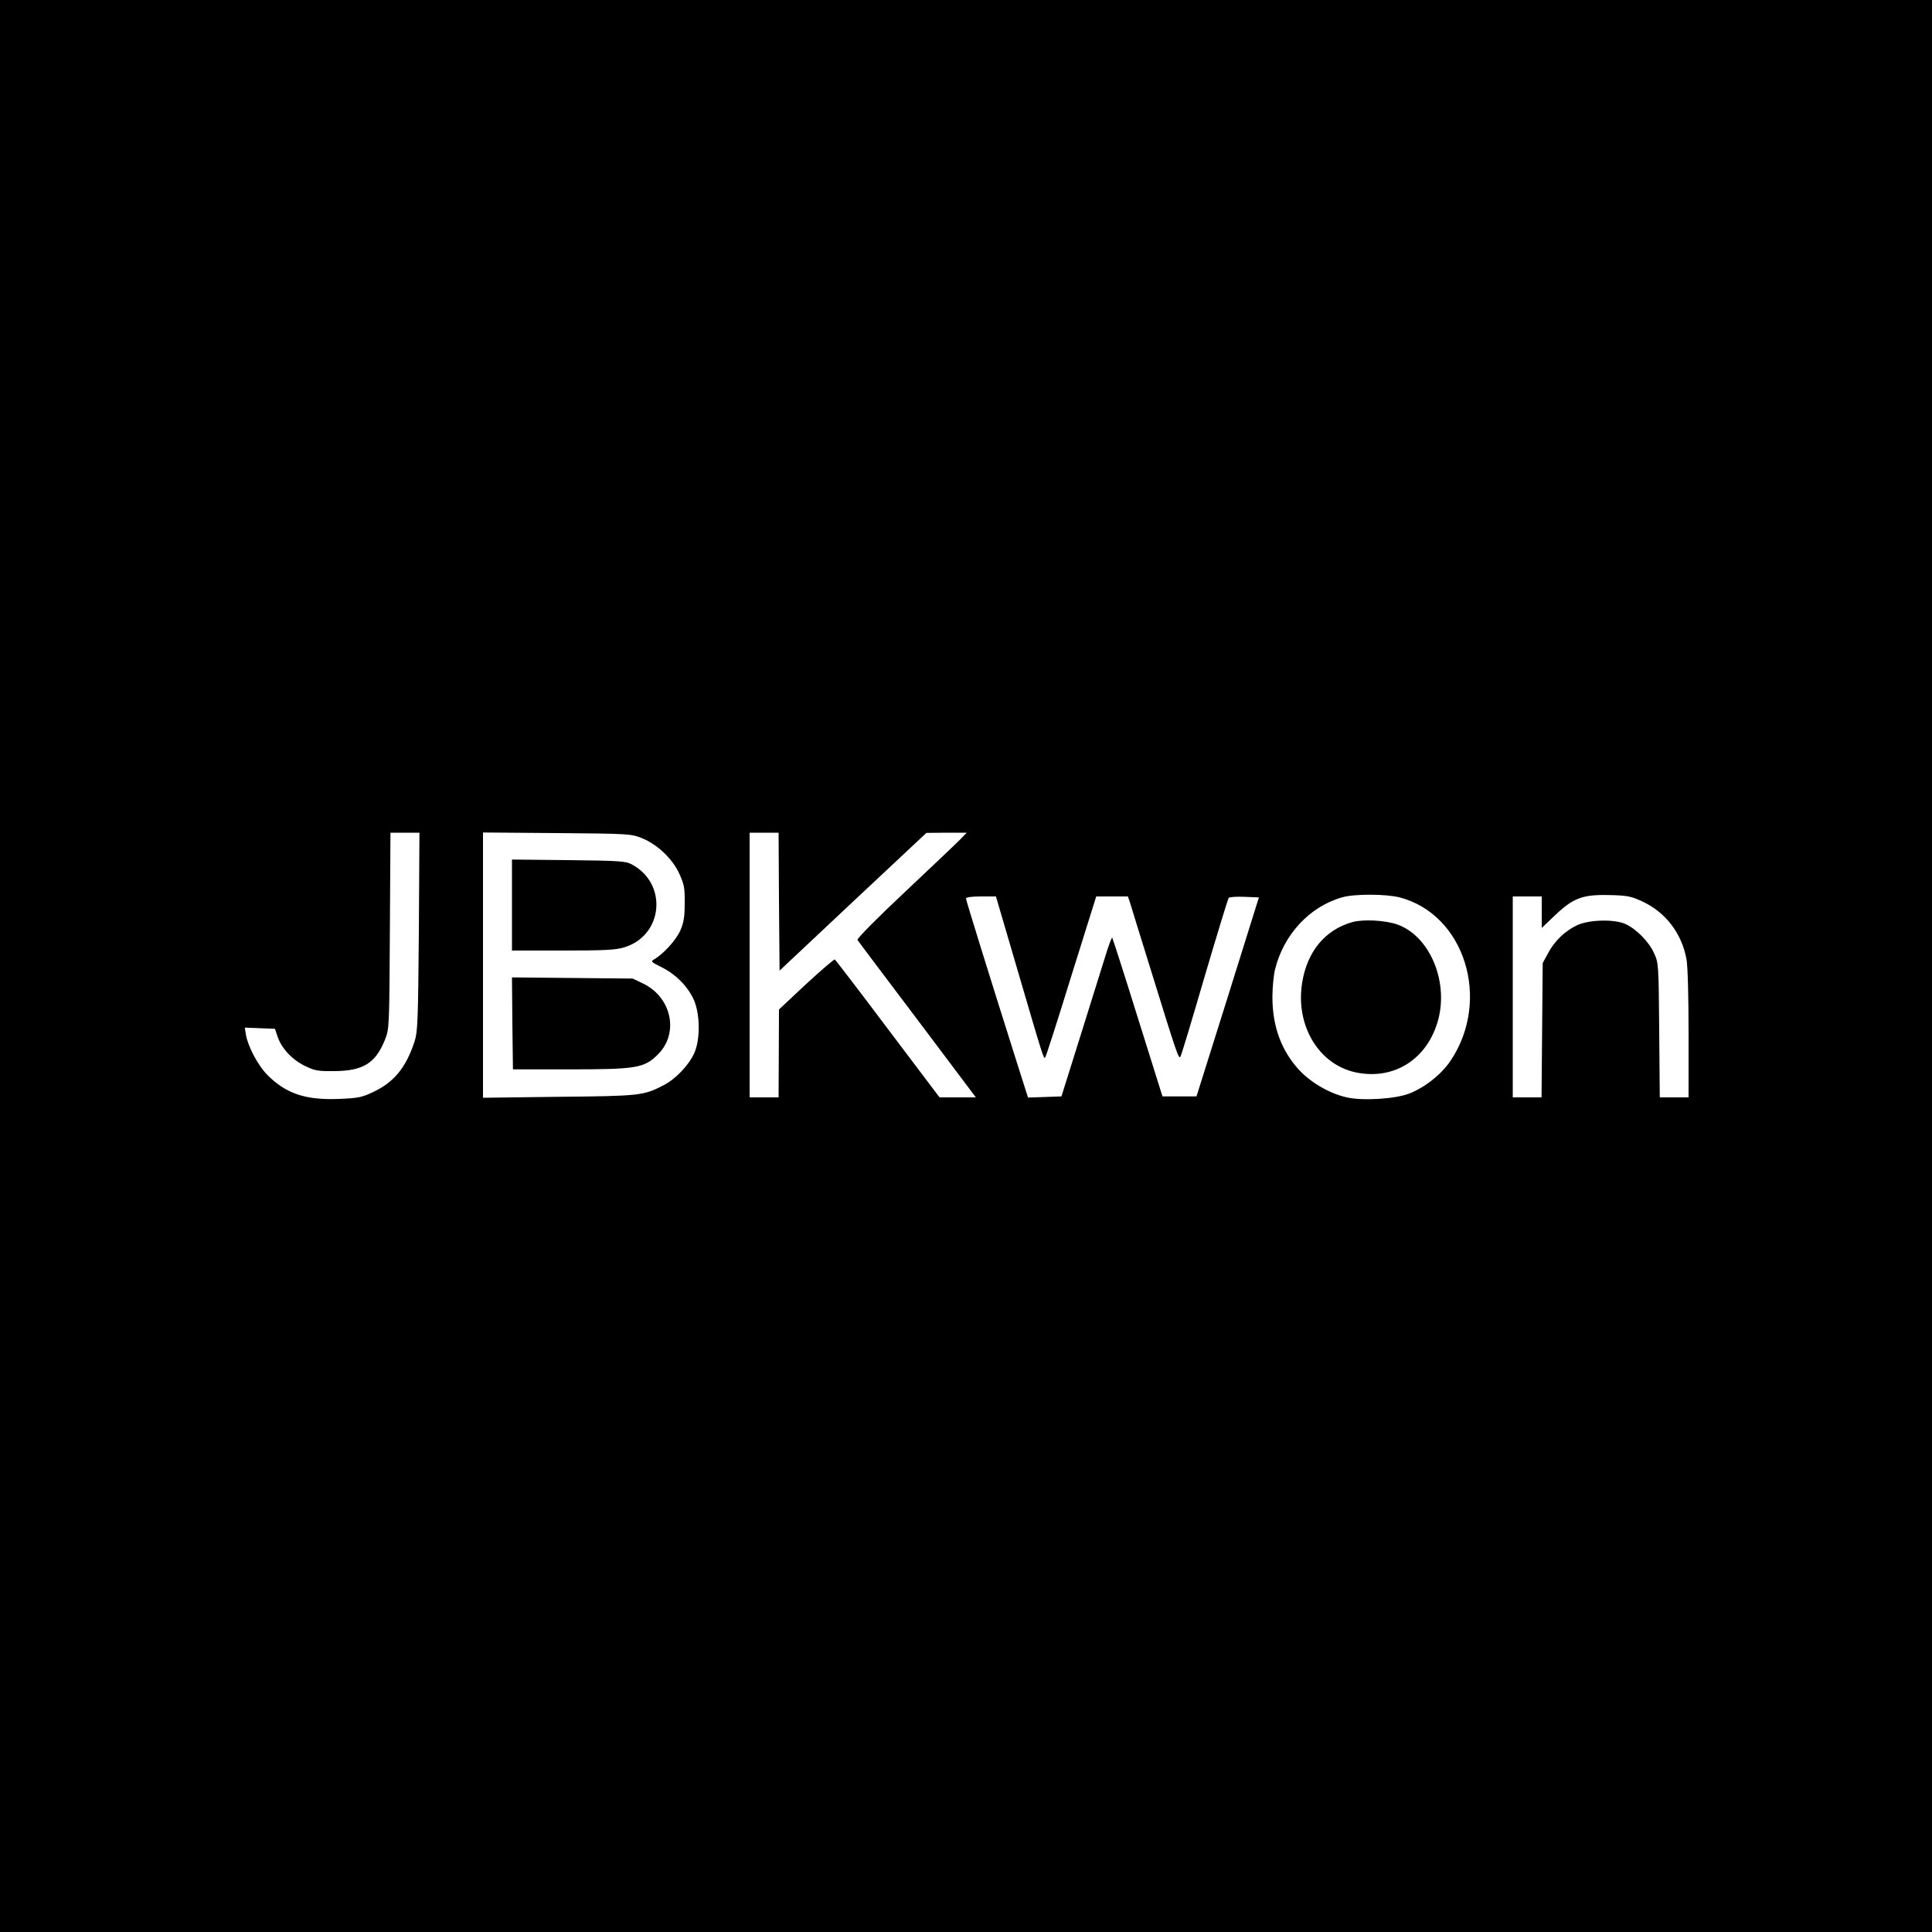
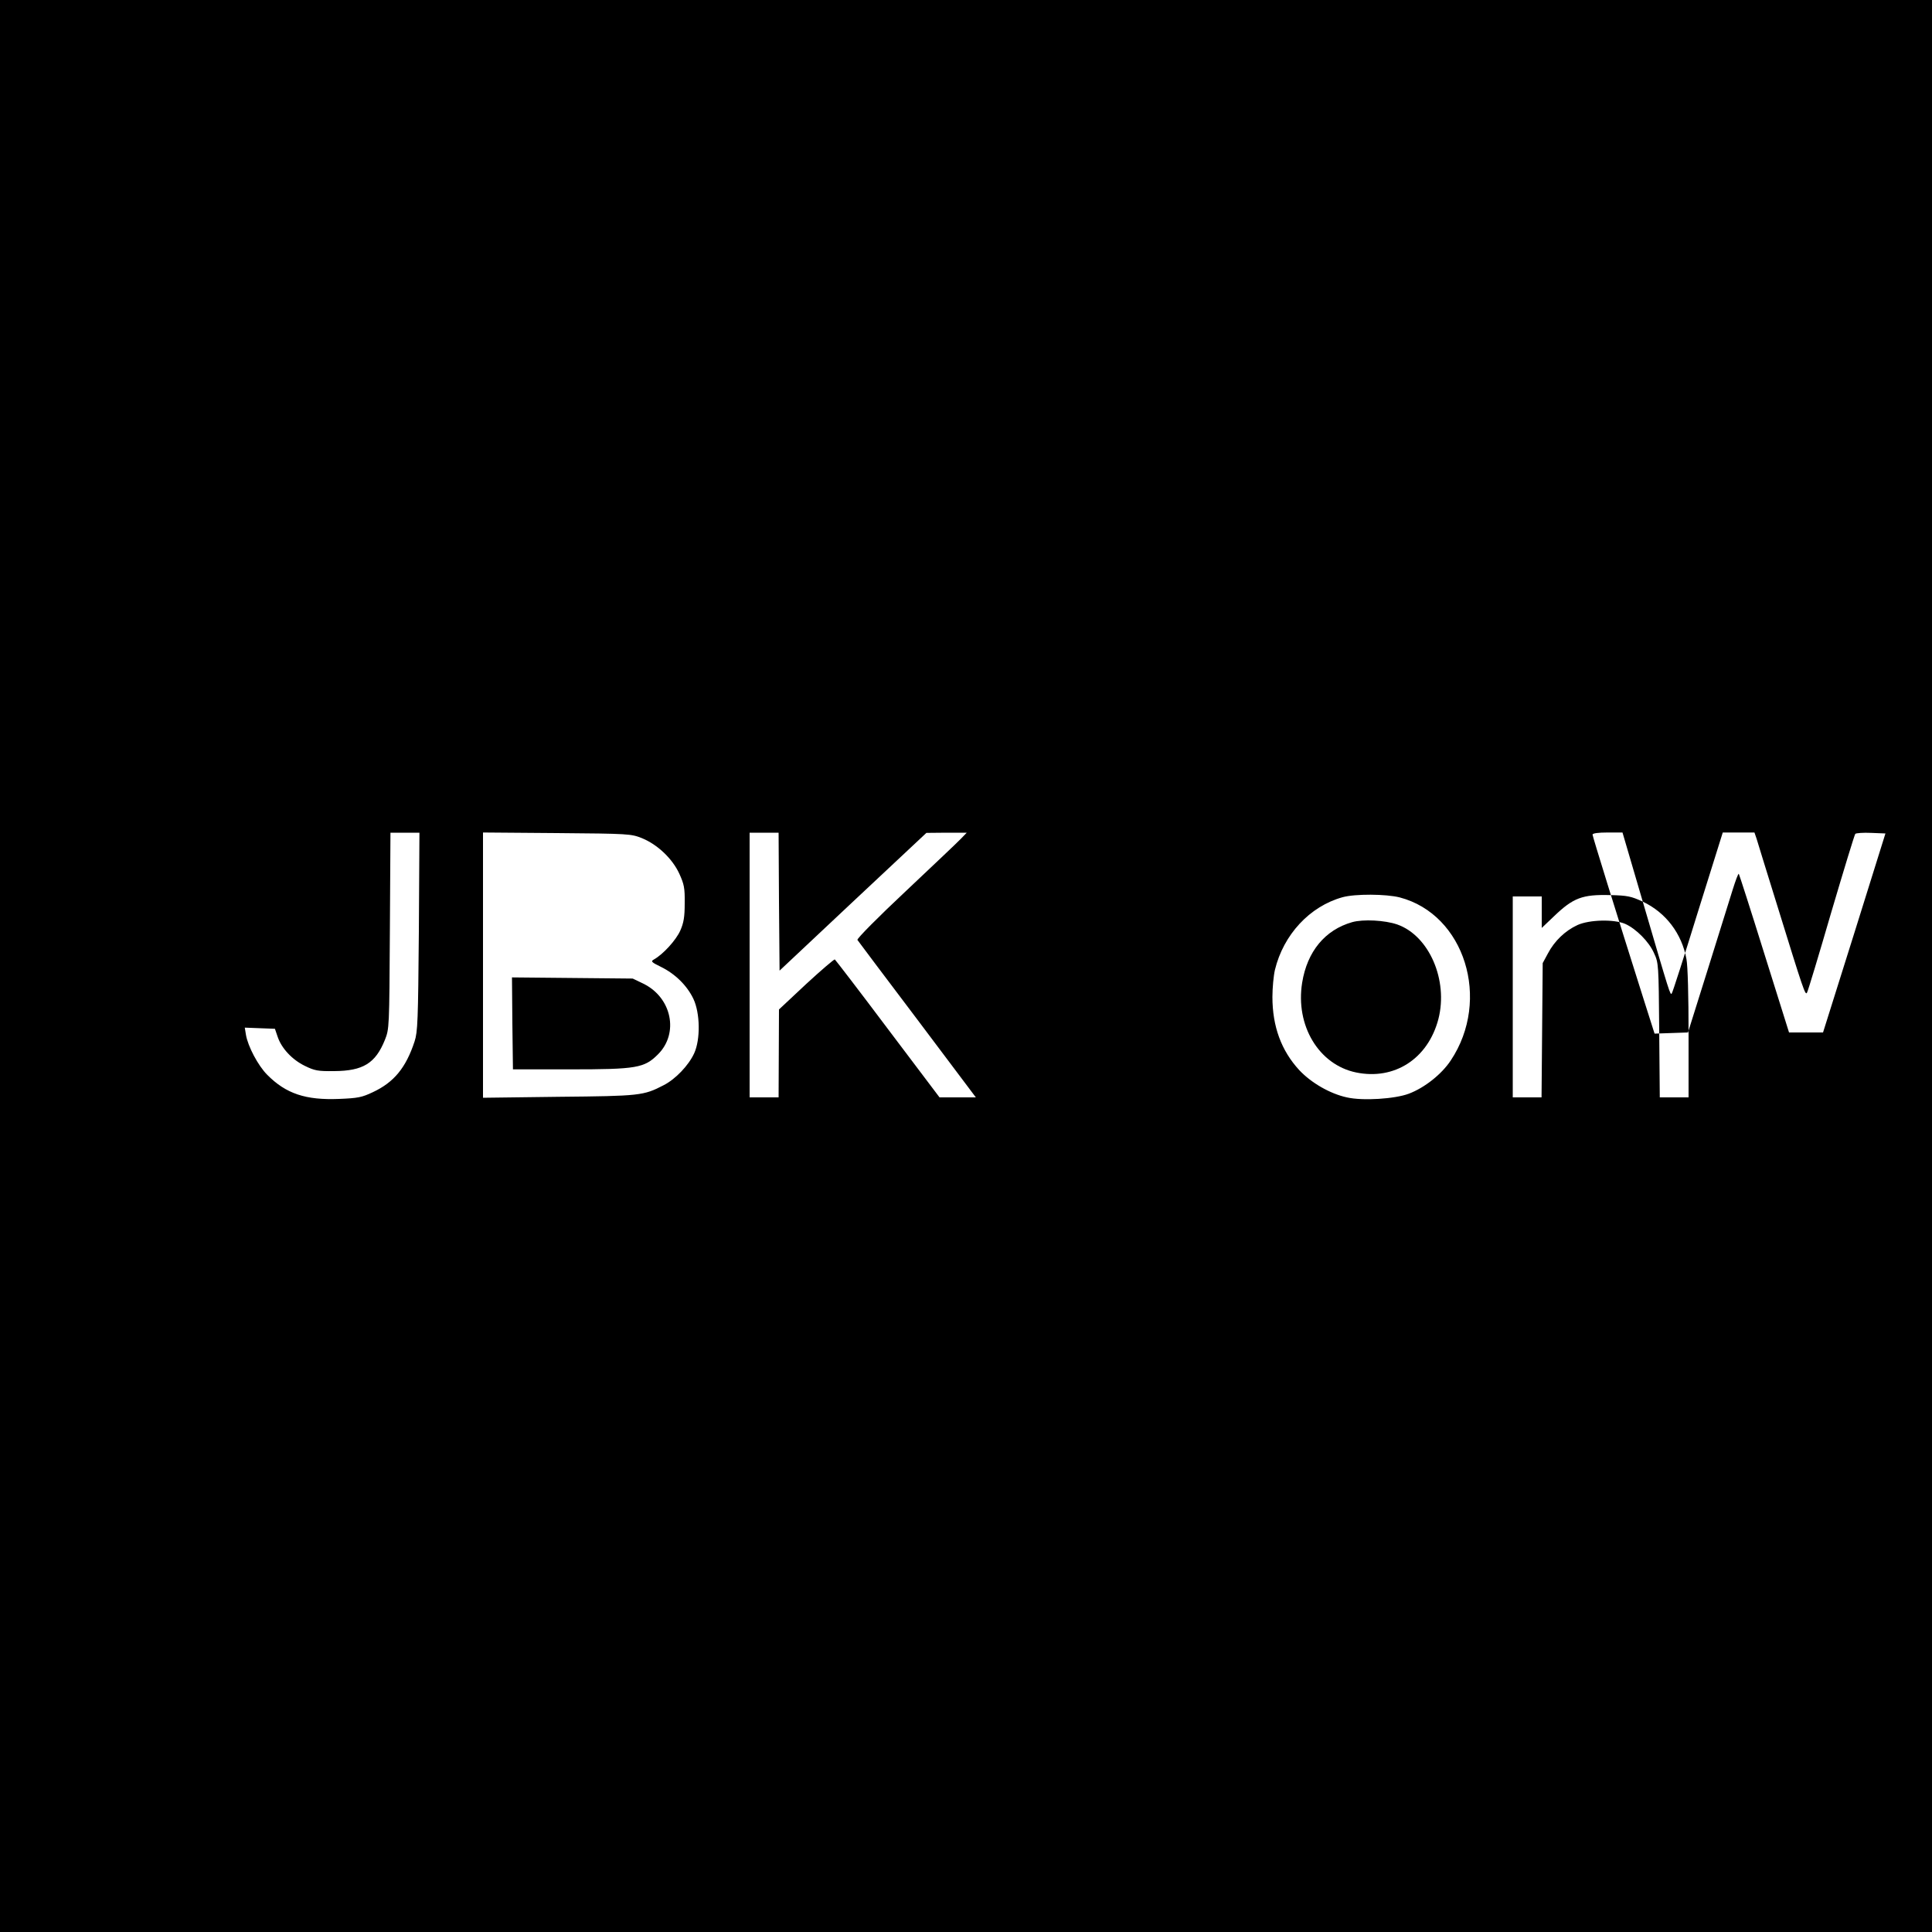
<svg xmlns="http://www.w3.org/2000/svg" version="1.0" width="1000pt" height="1000pt" viewBox="0 0 1000 1000" preserveAspectRatio="xMidYMid meet">
  <g transform="translate(0,1000) scale(0.1,-0.1)" fill="#000000" stroke="none">
-     <path d="M0 5000 l0 -5000 5000 0 5000 0 0 5000 0 5000 -5000 0 -5000 0 0 -5000z m2168 178 c-4 -462 -6 -518 -22 -568 -45 -137 -107 -212 -216 -263 -57 -27 -77 -31 -175 -35 -173 -7 -275 27 -372 125 -47 47 -100 147 -110 207 l-6 37 78 -3 78 -3 14 -41 c20 -60 75 -119 141 -151 51 -25 68 -28 152 -27 149 1 213 40 262 161 23 58 23 62 26 566 l3 507 75 0 75 0 -3 -512z m1154 484 c81 -33 158 -106 194 -184 25 -55 29 -74 28 -153 0 -71 -5 -101 -23 -142 -22 -49 -88 -122 -136 -149 -18 -10 -14 -14 37 -39 73 -36 134 -96 167 -165 35 -74 37 -210 4 -282 -29 -63 -97 -134 -158 -165 -104 -54 -122 -56 -542 -60 l-393 -5 0 687 0 686 383 -3 c372 -3 383 -4 439 -26z m710 -329 l3 -357 380 357 380 356 104 1 105 0 -30 -31 c-16 -17 -145 -139 -286 -272 -141 -132 -254 -246 -250 -252 3 -5 143 -191 310 -412 l303 -403 -94 0 -94 0 -268 355 c-147 196 -271 357 -274 359 -3 2 -70 -55 -148 -127 l-141 -132 -1 -227 -1 -228 -75 0 -75 0 0 685 0 685 75 0 75 0 2 -357z m3213 22 c336 -88 474 -529 264 -844 -47 -71 -135 -141 -217 -172 -72 -27 -238 -38 -321 -19 -87 19 -184 75 -246 141 -93 101 -139 226 -139 379 0 47 6 110 13 140 44 182 180 329 350 376 65 18 225 17 296 -1z m1258 -22 c119 -56 202 -165 226 -297 7 -36 11 -193 11 -388 l0 -328 -74 0 -75 0 -3 348 c-3 340 -3 348 -27 399 -26 59 -93 126 -149 151 -58 25 -185 22 -247 -6 -63 -29 -119 -82 -153 -147 l-27 -50 -3 -347 -3 -348 -74 0 -75 0 0 520 0 520 75 0 75 0 0 -82 0 -81 63 60 c100 96 147 114 292 110 88 -2 108 -6 168 -34z m-3243 -331 c142 -485 142 -485 150 -475 4 4 65 194 135 421 l129 412 82 0 82 0 11 -32 c5 -18 53 -172 106 -343 137 -443 146 -470 155 -454 5 8 61 194 125 414 65 220 121 404 125 408 4 4 41 7 82 5 l74 -3 -161 -515 -162 -515 -88 0 -88 0 -128 408 c-70 225 -130 411 -132 413 -3 3 -17 -35 -32 -83 -15 -48 -73 -234 -129 -413 l-102 -325 -86 -3 -87 -3 -55 173 c-146 461 -266 848 -266 857 0 7 29 11 78 11 l77 0 105 -358z" />
-     <path d="M2650 5316 l0 -236 263 0 c210 0 274 3 316 16 204 60 229 330 41 430 -31 17 -65 19 -327 22 l-293 3 0 -235z" />
+     <path d="M0 5000 l0 -5000 5000 0 5000 0 0 5000 0 5000 -5000 0 -5000 0 0 -5000z m2168 178 c-4 -462 -6 -518 -22 -568 -45 -137 -107 -212 -216 -263 -57 -27 -77 -31 -175 -35 -173 -7 -275 27 -372 125 -47 47 -100 147 -110 207 l-6 37 78 -3 78 -3 14 -41 c20 -60 75 -119 141 -151 51 -25 68 -28 152 -27 149 1 213 40 262 161 23 58 23 62 26 566 l3 507 75 0 75 0 -3 -512z m1154 484 c81 -33 158 -106 194 -184 25 -55 29 -74 28 -153 0 -71 -5 -101 -23 -142 -22 -49 -88 -122 -136 -149 -18 -10 -14 -14 37 -39 73 -36 134 -96 167 -165 35 -74 37 -210 4 -282 -29 -63 -97 -134 -158 -165 -104 -54 -122 -56 -542 -60 l-393 -5 0 687 0 686 383 -3 c372 -3 383 -4 439 -26z m710 -329 l3 -357 380 357 380 356 104 1 105 0 -30 -31 c-16 -17 -145 -139 -286 -272 -141 -132 -254 -246 -250 -252 3 -5 143 -191 310 -412 l303 -403 -94 0 -94 0 -268 355 c-147 196 -271 357 -274 359 -3 2 -70 -55 -148 -127 l-141 -132 -1 -227 -1 -228 -75 0 -75 0 0 685 0 685 75 0 75 0 2 -357z m3213 22 c336 -88 474 -529 264 -844 -47 -71 -135 -141 -217 -172 -72 -27 -238 -38 -321 -19 -87 19 -184 75 -246 141 -93 101 -139 226 -139 379 0 47 6 110 13 140 44 182 180 329 350 376 65 18 225 17 296 -1z m1258 -22 c119 -56 202 -165 226 -297 7 -36 11 -193 11 -388 l0 -328 -74 0 -75 0 -3 348 c-3 340 -3 348 -27 399 -26 59 -93 126 -149 151 -58 25 -185 22 -247 -6 -63 -29 -119 -82 -153 -147 l-27 -50 -3 -347 -3 -348 -74 0 -75 0 0 520 0 520 75 0 75 0 0 -82 0 -81 63 60 c100 96 147 114 292 110 88 -2 108 -6 168 -34z c142 -485 142 -485 150 -475 4 4 65 194 135 421 l129 412 82 0 82 0 11 -32 c5 -18 53 -172 106 -343 137 -443 146 -470 155 -454 5 8 61 194 125 414 65 220 121 404 125 408 4 4 41 7 82 5 l74 -3 -161 -515 -162 -515 -88 0 -88 0 -128 408 c-70 225 -130 411 -132 413 -3 3 -17 -35 -32 -83 -15 -48 -73 -234 -129 -413 l-102 -325 -86 -3 -87 -3 -55 173 c-146 461 -266 848 -266 857 0 7 29 11 78 11 l77 0 105 -358z" />
    <path d="M2652 4703 l3 -238 295 0 c346 0 385 7 456 78 109 109 71 293 -75 365 l-56 27 -313 3 -312 3 2 -238z" />
    <path d="M6999 5227 c-141 -40 -233 -152 -259 -313 -36 -222 86 -425 279 -465 199 -41 372 71 426 276 52 202 -48 432 -213 490 -64 22 -176 28 -233 12z" />
  </g>
</svg>